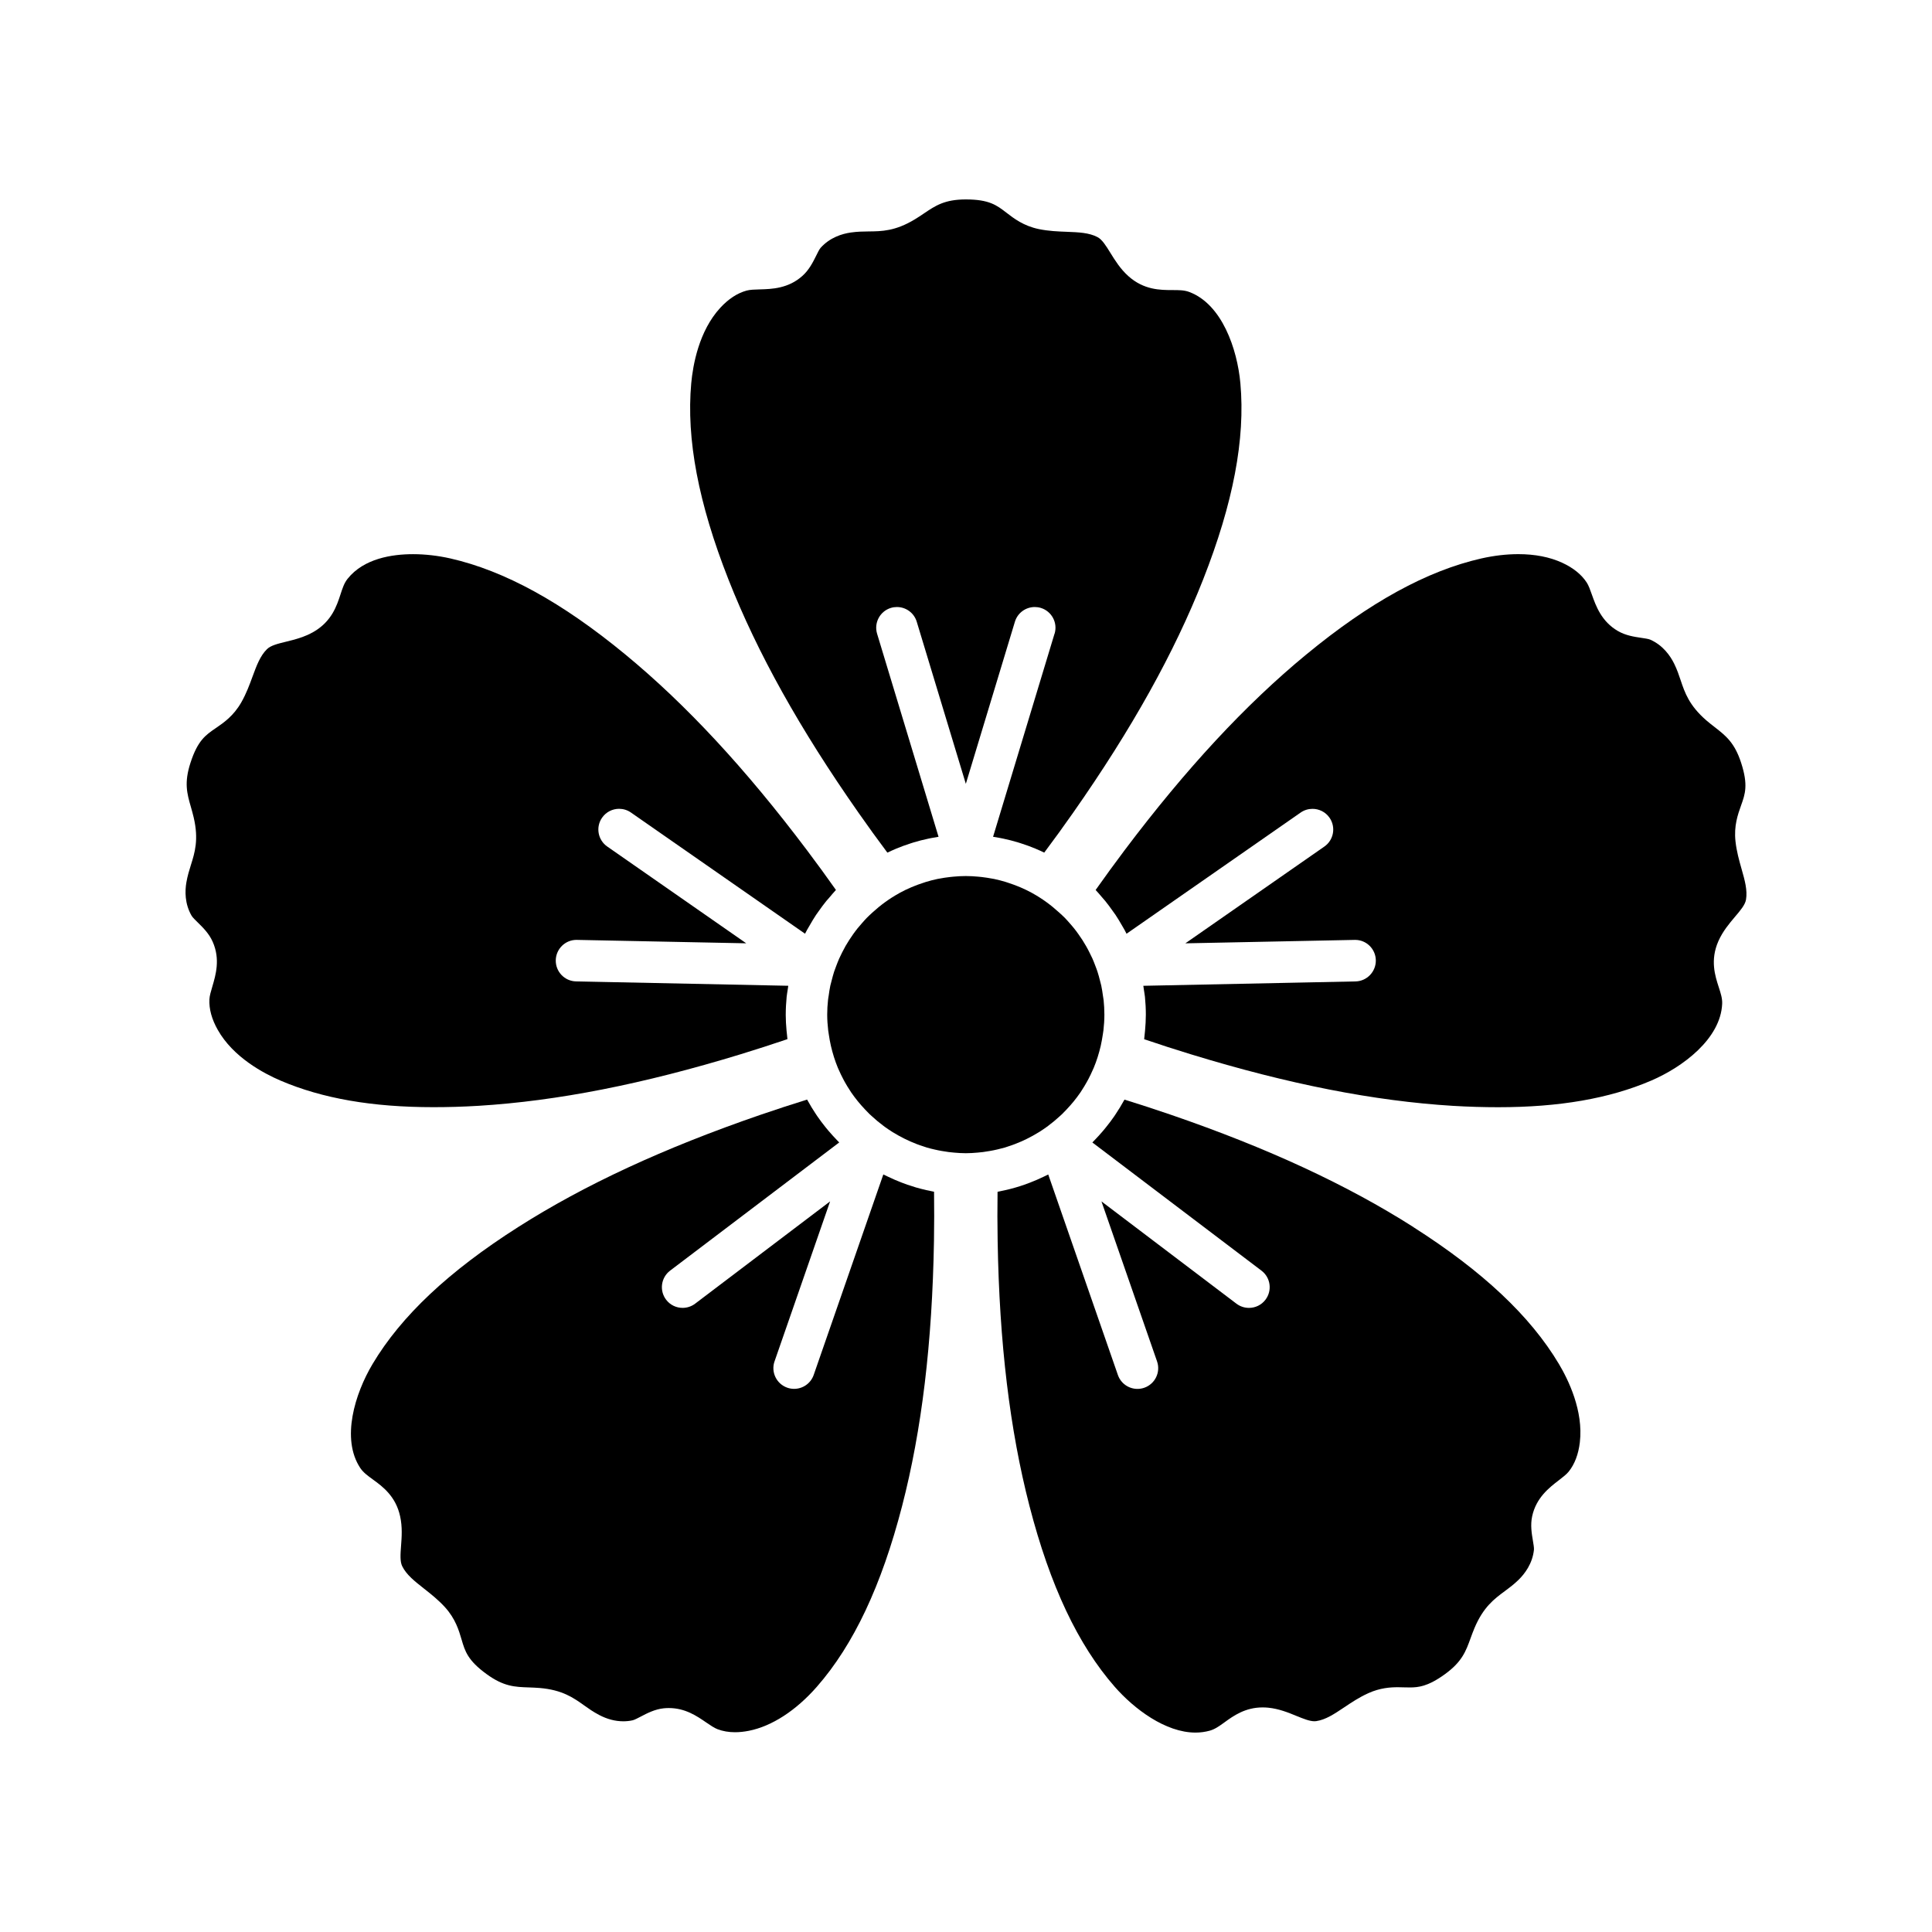
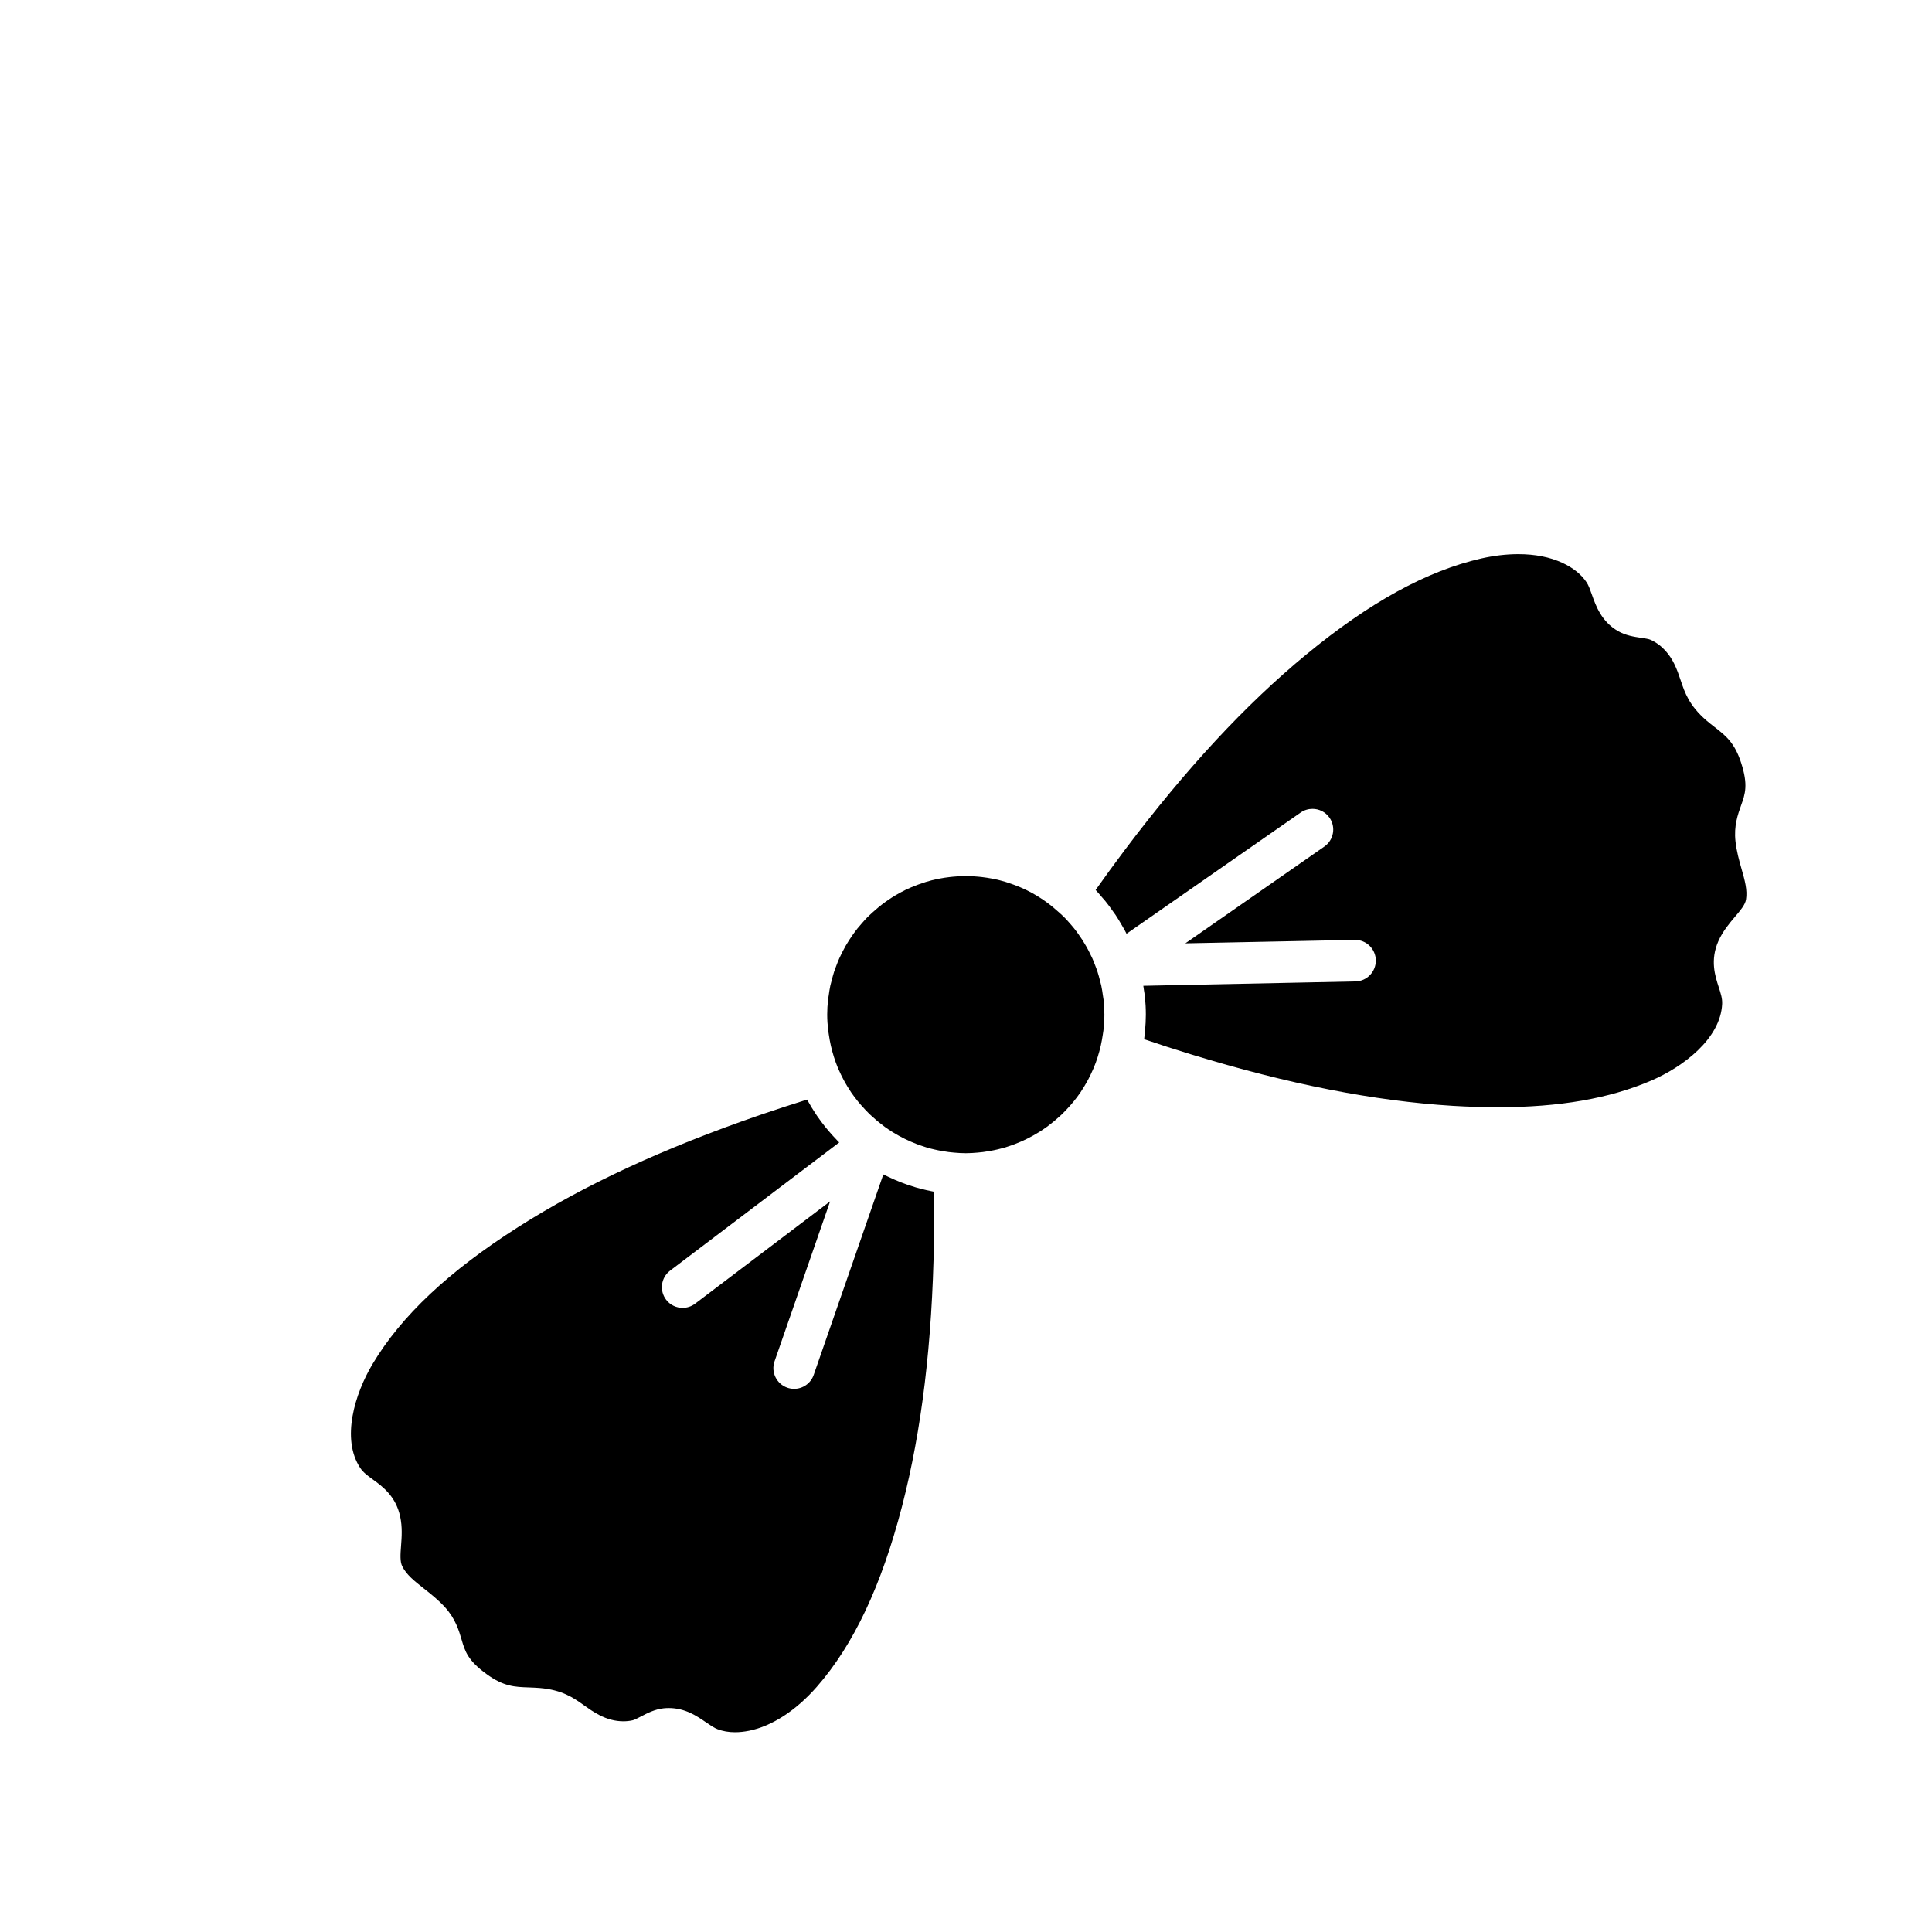
<svg xmlns="http://www.w3.org/2000/svg" fill="#000000" width="800px" height="800px" version="1.1" viewBox="144 144 512 512">
  <g fill-rule="evenodd">
    <path d="m436.46 408.98c-0.043-0.379-0.125-0.742-0.172-1.125-0.125-0.898-0.258-1.797-0.445-2.684-0.102-0.457-0.238-0.91-0.352-1.363-0.195-0.773-0.398-1.547-0.648-2.305-0.16-0.504-0.355-1-0.547-1.5-0.258-0.672-0.504-1.34-0.797-1.992-0.242-0.535-0.5-1.059-0.77-1.582-0.293-0.582-0.594-1.168-0.922-1.73-0.309-0.547-0.637-1.078-0.969-1.602-0.332-0.52-0.684-1.031-1.047-1.535-0.367-0.52-0.754-1.043-1.156-1.543-0.379-0.48-0.793-0.945-1.203-1.41-0.422-0.477-0.84-0.957-1.281-1.41-0.477-0.48-0.988-0.934-1.488-1.391-2.129-1.945-4.465-3.664-7.004-5.07l-0.305-0.172c-0.945-0.512-1.93-0.988-2.922-1.41l-0.668-0.273c-0.793-0.32-1.594-0.613-2.402-0.875-0.281-0.094-0.559-0.191-0.84-0.281-1.004-0.305-2.027-0.57-3.07-0.793l-0.543-0.094c-0.906-0.172-1.809-0.309-2.731-0.418-0.305-0.035-0.613-0.066-0.918-0.094-1.094-0.102-2.203-0.168-3.32-0.168s-2.227 0.066-3.32 0.168c-0.305 0.031-0.605 0.059-0.91 0.094-0.922 0.105-1.84 0.242-2.738 0.418l-0.543 0.094c-1.043 0.219-2.066 0.488-3.07 0.793-0.281 0.09-0.559 0.184-0.832 0.281-0.82 0.262-1.617 0.555-2.41 0.879l-0.66 0.27c-1 0.422-1.977 0.895-2.926 1.41l-0.309 0.18c-2.535 1.398-4.863 3.113-6.984 5.047-0.504 0.465-1.023 0.93-1.5 1.418-0.441 0.445-0.852 0.93-1.273 1.398-0.41 0.469-0.82 0.934-1.215 1.422-0.398 0.492-0.773 1.012-1.148 1.527-0.355 0.512-0.715 1.023-1.047 1.547-0.332 0.52-0.66 1.047-0.969 1.582-0.328 0.578-0.637 1.168-0.93 1.75-0.262 0.52-0.523 1.043-0.754 1.566-0.293 0.668-0.555 1.34-0.809 2.016-0.184 0.492-0.379 0.98-0.547 1.488-0.242 0.762-0.445 1.535-0.645 2.316-0.117 0.445-0.25 0.895-0.352 1.352-0.191 0.887-0.32 1.793-0.445 2.695-0.055 0.367-0.133 0.73-0.168 1.113-0.145 1.293-0.219 2.594-0.219 3.902 0 1.391 0.102 2.777 0.258 4.16 0.043 0.379 0.117 0.754 0.172 1.129 0.145 0.992 0.32 1.98 0.543 2.957 0.469 2.016 1.078 3.981 1.855 5.856l0.281 0.625c0.352 0.793 0.719 1.566 1.125 2.328 0.137 0.262 0.281 0.523 0.422 0.793 0.441 0.793 0.91 1.559 1.41 2.309l0.281 0.445c0.555 0.809 1.148 1.59 1.762 2.352 0.293 0.363 0.594 0.707 0.898 1.059 0.344 0.398 0.691 0.781 1.055 1.156 0.387 0.41 0.77 0.816 1.168 1.203l0.594 0.535c0.965 0.898 1.969 1.738 3.023 2.516l0.469 0.355c0.605 0.434 1.23 0.855 1.863 1.254l0.32 0.195c1.965 1.207 4.039 2.231 6.195 3.066 0.293 0.105 0.578 0.215 0.875 0.316 0.617 0.219 1.238 0.434 1.867 0.625 0.637 0.184 1.293 0.344 1.941 0.492 0.668 0.16 1.34 0.293 2.012 0.41 0.602 0.102 1.203 0.203 1.809 0.281 0.469 0.059 0.945 0.105 1.422 0.148 1.031 0.09 2.059 0.16 3.113 0.16 1.047 0 2.082-0.07 3.113-0.16 0.477-0.043 0.953-0.09 1.43-0.148 0.602-0.078 1.195-0.18 1.797-0.281 0.703-0.117 1.391-0.262 2.078-0.422 0.637-0.148 1.262-0.305 1.879-0.48 0.629-0.191 1.254-0.406 1.875-0.625 0.293-0.102 0.578-0.207 0.863-0.316 2.164-0.832 4.242-1.855 6.207-3.07l0.309-0.184c0.637-0.406 1.254-0.828 1.867-1.266l0.457-0.34c1.059-0.793 2.078-1.637 3.047-2.535l0.582-0.531c0.398-0.387 0.785-0.797 1.172-1.203 0.352-0.375 0.703-0.754 1.047-1.148 0.305-0.352 0.605-0.703 0.906-1.07 0.605-0.762 1.207-1.535 1.754-2.344l0.285-0.445c0.492-0.75 0.957-1.516 1.398-2.309 0.148-0.27 0.285-0.531 0.43-0.793 0.398-0.762 0.773-1.535 1.117-2.328l0.281-0.625c0.785-1.867 1.391-3.832 1.863-5.844 0.219-0.988 0.398-1.98 0.547-2.981 0.047-0.375 0.125-0.738 0.168-1.117 0.156-1.379 0.25-2.766 0.25-4.176 0-1.305-0.078-2.602-0.207-3.887z" />
-     <path d="m352.23 412.89c0-1.59 0.09-3.172 0.242-4.742 0.059-0.59 0.172-1.16 0.258-1.75 0.055-0.387 0.105-0.773 0.172-1.156l-56.238-1.16c-3.035-0.059-5.438-2.578-5.379-5.613 0.059-2.981 2.5-5.387 5.457-5.387h0.145l44.879 0.906-36.84-25.648c-2.488-1.73-3.102-5.16-1.367-7.641 1.07-1.535 2.777-2.356 4.512-2.356 1.082 0 2.18 0.32 3.129 0.98l46.148 32.121c0.172-0.34 0.352-0.68 0.531-1.016 0.23-0.422 0.48-0.82 0.727-1.242 0.523-0.922 1.066-1.832 1.652-2.719 0.238-0.355 0.5-0.691 0.742-1.043 0.637-0.898 1.285-1.797 1.988-2.652 0.262-0.32 0.555-0.629 0.828-0.945 0.57-0.66 1.113-1.34 1.719-1.977-2.488-3.523-5.051-7.051-7.676-10.531-16.285-21.629-32.031-38.594-48.121-51.859-16.816-13.863-31.996-22.195-46.414-25.473-3.25-0.73-6.66-1.125-9.859-1.125-5.547 0-13.051 1.129-17.348 6.523-0.898 1.117-1.328 2.445-1.875 4.117-0.98 3.016-2.332 7.148-7.086 9.918-2.492 1.445-5.074 2.082-7.356 2.641-2.172 0.531-4.047 0.988-5.039 1.969-1.809 1.773-2.75 4.324-3.84 7.285-0.816 2.219-1.66 4.523-2.981 6.832-2.055 3.602-4.684 5.398-6.801 6.844-2.648 1.809-4.738 3.242-6.652 9.145-1.738 5.332-0.922 8.152 0.105 11.73 0.25 0.879 0.512 1.797 0.738 2.762 1.379 5.891 0.297 9.324-0.75 12.645-0.445 1.43-0.867 2.777-1.18 4.551-0.398 2.273-0.477 5.66 1.387 8.871 0.242 0.418 1.023 1.18 1.652 1.797 1.316 1.293 2.965 2.898 3.926 5.086 2.055 4.625 0.809 8.812-0.094 11.879-0.375 1.254-0.727 2.445-0.773 3.379-0.125 2.539 0.613 5.25 2.191 8.051 4.09 7.297 12.191 11.574 16.66 13.488 11.094 4.75 24.344 7.039 40.504 7.039 3.832 0 7.758-0.105 12.008-0.363 20.816-1.281 43.523-5.738 69.426-13.664 4.152-1.273 8.309-2.613 12.395-4-0.047-0.34-0.066-0.672-0.102-1.004-0.055-0.41-0.094-0.816-0.133-1.227-0.133-1.422-0.219-2.844-0.219-4.273z" />
-     <path d="m423.46 311.94-16.285 53.812c0.637 0.094 1.273 0.207 1.91 0.332 0.281 0.059 0.559 0.113 0.844 0.172 1.297 0.273 2.59 0.605 3.863 0.992 0.262 0.078 0.512 0.168 0.762 0.242 1.316 0.422 2.613 0.887 3.887 1.422l0.215 0.102c0.703 0.297 1.398 0.602 2.078 0.934 2.59-3.453 5.148-6.984 7.644-10.551 15.543-22.176 26.809-42.398 34.453-61.797 7.984-20.273 11.215-37.285 9.883-52.016-0.832-9.133-4.879-20.957-13.543-24.207-1.34-0.504-2.731-0.504-4.492-0.504-3.172-0.008-7.523-0.012-11.629-3.676-2.148-1.922-3.547-4.184-4.785-6.184-1.172-1.898-2.191-3.539-3.426-4.184-2.25-1.172-4.969-1.273-8.109-1.398-2.367-0.09-4.812-0.184-7.426-0.719-4.051-0.844-6.574-2.789-8.609-4.356-2.535-1.957-4.539-3.504-10.746-3.504-5.613 0-8.047 1.648-11.129 3.731-0.762 0.512-1.547 1.043-2.398 1.555-5.172 3.129-8.77 3.164-12.254 3.195-1.5 0.02-2.914 0.031-4.695 0.285-2.285 0.328-5.527 1.297-8.008 4.059-0.32 0.355-0.809 1.34-1.195 2.129-0.82 1.652-1.844 3.715-3.625 5.309-3.766 3.375-8.141 3.492-11.328 3.578-1.316 0.035-2.547 0.07-3.453 0.316-2.457 0.668-4.809 2.203-6.984 4.562-5.672 6.148-7.258 15.188-7.699 20.02-1.332 14.734 1.898 31.742 9.879 52.016 7.644 19.406 18.922 39.625 34.465 61.797 2.488 3.562 5.051 7.098 7.633 10.551 0.684-0.332 1.387-0.637 2.094-0.941l0.203-0.094c1.273-0.535 2.578-1 3.887-1.422 0.25-0.078 0.504-0.168 0.754-0.242 1.273-0.387 2.566-0.719 3.875-0.992 0.273-0.059 0.559-0.113 0.84-0.172 0.629-0.125 1.273-0.238 1.91-0.332l-16.285-53.812c-0.879-2.898 0.762-5.969 3.664-6.848 0.531-0.16 1.066-0.23 1.59-0.23 2.363 0 4.539 1.527 5.254 3.902l13.008 42.957 13.004-42.957c0.719-2.375 2.898-3.902 5.262-3.902 0.523 0 1.059 0.07 1.59 0.23 2.902 0.879 4.547 3.949 3.664 6.848z" />
    <path d="m490.16 317.46c-16.09 13.266-31.836 30.23-48.129 51.859-2.617 3.481-5.188 7.016-7.676 10.531 0.594 0.625 1.129 1.285 1.691 1.934 0.285 0.332 0.59 0.656 0.867 1 0.691 0.844 1.32 1.719 1.945 2.602 0.262 0.367 0.535 0.719 0.785 1.094 0.578 0.863 1.105 1.766 1.625 2.664 0.25 0.441 0.52 0.855 0.754 1.297 0.18 0.34 0.352 0.68 0.52 1.012l46.148-32.121c0.957-0.668 2.055-0.98 3.137-0.98 1.738 0 3.445 0.816 4.512 2.352 1.73 2.488 1.117 5.91-1.367 7.641l-36.84 25.648 44.879-0.91h0.137c2.965 0 5.398 2.398 5.461 5.379 0.059 3.027-2.352 5.562-5.379 5.625l-56.234 1.16c0.055 0.363 0.105 0.73 0.156 1.102 0.082 0.602 0.207 1.195 0.27 1.809 0.156 1.566 0.238 3.148 0.238 4.738 0 1.43-0.09 2.856-0.215 4.277-0.035 0.406-0.082 0.809-0.125 1.215-0.043 0.34-0.059 0.68-0.105 1.012 4.09 1.391 8.242 2.738 12.395 4.004 25.898 7.934 48.609 12.379 69.418 13.656 4.188 0.25 8.234 0.363 12.016 0.363 16.168 0 29.414-2.289 40.504-7.039 8.438-3.617 18.43-11.105 18.844-20.352 0.066-1.43-0.363-2.742-0.906-4.426-0.977-3.016-2.316-7.148-0.102-12.188 1.168-2.637 2.887-4.664 4.398-6.457 1.453-1.703 2.695-3.176 2.926-4.551 0.418-2.504-0.32-5.117-1.184-8.152-0.645-2.273-1.309-4.637-1.602-7.277-0.457-4.113 0.617-7.121 1.477-9.531 1.078-3.016 1.934-5.41 0.012-11.312-1.73-5.336-4.047-7.141-6.981-9.43-0.727-0.559-1.477-1.148-2.227-1.793-4.57-3.957-5.719-7.371-6.824-10.668-0.477-1.422-0.922-2.762-1.715-4.379-1.023-2.07-2.953-4.863-6.344-6.359-0.441-0.195-1.523-0.355-2.391-0.48-1.828-0.273-4.102-0.605-6.172-1.805-4.375-2.539-5.832-6.66-6.902-9.664-0.434-1.238-0.852-2.41-1.363-3.191-1.391-2.129-3.578-3.891-6.504-5.238-3.285-1.512-7.199-2.277-11.633-2.277-3.141 0-6.434 0.387-9.789 1.141-14.418 3.277-29.598 11.609-46.41 25.473z" />
-     <path d="m518.59 469.2c-17.59-11.203-38.59-20.941-64.199-29.746-4.125-1.41-8.27-2.773-12.391-4.047l-0.078 0.148-0.145 0.238c-0.625 1.141-1.305 2.242-2.023 3.32l-0.422 0.648c-0.695 1.012-1.434 1.992-2.207 2.945-0.281 0.355-0.57 0.695-0.863 1.047-0.703 0.82-1.422 1.625-2.184 2.398l-0.59 0.613 44.82 33.973c2.414 1.832 2.891 5.277 1.059 7.695-1.078 1.43-2.719 2.172-4.379 2.172-1.16 0-2.32-0.363-3.316-1.113l-35.773-27.109 14.734 42.402c0.992 2.863-0.523 5.984-3.387 6.984-0.594 0.207-1.207 0.305-1.805 0.305-2.273 0-4.398-1.418-5.188-3.688l-18.457-53.133-0.465 0.227c-0.293 0.145-0.582 0.281-0.875 0.418-1.148 0.547-2.309 1.059-3.512 1.516-0.492 0.191-0.992 0.375-1.492 0.547-0.77 0.27-1.535 0.52-2.32 0.742-0.906 0.262-1.816 0.5-2.738 0.703-0.512 0.117-1.016 0.23-1.543 0.328l-0.488 0.105c-0.059 4.312-0.055 8.684 0.023 13.039 0.457 27.082 3.227 50.062 8.445 70.254 5.457 21.09 12.84 36.758 22.582 47.879 5.137 5.867 13.449 12.141 21.402 12.141 1.297 0 2.566-0.172 3.773-0.504 1.387-0.387 2.512-1.195 3.945-2.231 2.285-1.66 5.426-3.934 10.066-3.934 0.488 0 0.992 0.023 1.488 0.07 2.867 0.293 5.332 1.297 7.504 2.191 1.793 0.727 3.453 1.406 4.762 1.406 0.16 0 0.32-0.012 0.469-0.035 2.512-0.375 4.773-1.887 7.391-3.641 1.965-1.316 4.004-2.68 6.426-3.773 3.09-1.391 5.797-1.57 7.812-1.57 0.57 0 1.137 0.02 1.715 0.035 0.488 0.012 0.977 0.023 1.48 0.023 2.242 0 4.812-0.273 9.27-3.512 4.547-3.297 5.547-6.062 6.812-9.555 0.316-0.863 0.637-1.754 1.023-2.664 2.344-5.574 5.242-7.723 8.039-9.793 1.203-0.887 2.34-1.73 3.629-2.981 1.652-1.613 3.715-4.309 4.094-7.996 0.055-0.477-0.137-1.559-0.281-2.422-0.309-1.828-0.695-4.094-0.195-6.426 1.066-4.949 4.535-7.606 7.062-9.551 1.043-0.805 2.023-1.559 2.613-2.285 1.594-1.98 2.594-4.606 2.965-7.797 0.98-8.312-3.051-16.555-5.539-20.727-7.57-12.699-20.184-24.562-38.559-36.27z" />
    <path d="m349.26 504.78 14.727-42.402-35.77 27.109c-0.992 0.75-2.16 1.113-3.316 1.113-1.66 0-3.301-0.742-4.379-2.172-1.832-2.414-1.355-5.859 1.059-7.695l44.82-33.973-0.578-0.594c-0.754-0.781-1.488-1.59-2.195-2.414-0.293-0.352-0.582-0.691-0.867-1.043-0.77-0.957-1.504-1.934-2.203-2.953l-0.43-0.648c-0.715-1.078-1.391-2.18-2.016-3.32l-0.137-0.238-0.082-0.148c-4.125 1.273-8.27 2.637-12.391 4.047-25.609 8.812-46.609 18.543-64.199 29.746-18.375 11.703-30.992 23.57-38.559 36.27-4.699 7.883-8.379 19.82-3.285 27.547 0.793 1.195 1.918 2.016 3.34 3.051 2.566 1.867 6.082 4.426 7.246 9.805 0.613 2.816 0.418 5.469 0.238 7.812-0.168 2.227-0.309 4.148 0.316 5.402 1.129 2.266 3.266 3.945 5.742 5.898 1.863 1.465 3.785 2.977 5.582 4.945 2.777 3.066 3.684 6.125 4.402 8.582 0.906 3.078 1.617 5.512 6.637 9.156 4.539 3.301 7.481 3.398 11.199 3.523 0.918 0.035 1.863 0.066 2.852 0.148 6.023 0.504 8.957 2.602 11.793 4.617 1.219 0.867 2.367 1.691 3.965 2.527 2.113 1.117 4.277 1.684 6.402 1.684 0.828 0 1.648-0.082 2.465-0.262 0.469-0.094 1.441-0.605 2.219-1.012 1.637-0.855 3.672-1.922 6.051-2.172 0.445-0.043 0.895-0.066 1.332-0.066 4.356 0 7.445 2.125 9.93 3.832 1.082 0.738 2.106 1.441 2.977 1.773 1.398 0.535 2.957 0.805 4.637 0.805 1.172 0 2.414-0.133 3.703-0.387 6.082-1.215 12.473-5.363 18-11.676 9.734-11.121 17.121-26.789 22.578-47.879 5.223-20.195 7.984-43.172 8.449-70.254 0.07-4.344 0.078-8.719 0.02-13.039l-0.492-0.105c-0.52-0.094-1.031-0.207-1.535-0.32-0.922-0.215-1.84-0.445-2.75-0.707-0.773-0.227-1.543-0.477-2.305-0.738-0.504-0.18-1.012-0.363-1.512-0.559-1.184-0.453-2.344-0.953-3.488-1.504-0.297-0.137-0.594-0.281-0.895-0.43l-0.465-0.219-18.453 53.133c-0.793 2.273-2.914 3.688-5.188 3.688-0.602 0-1.207-0.094-1.805-0.305-2.863-1-4.379-4.125-3.387-6.984z" />
  </g>
</svg>